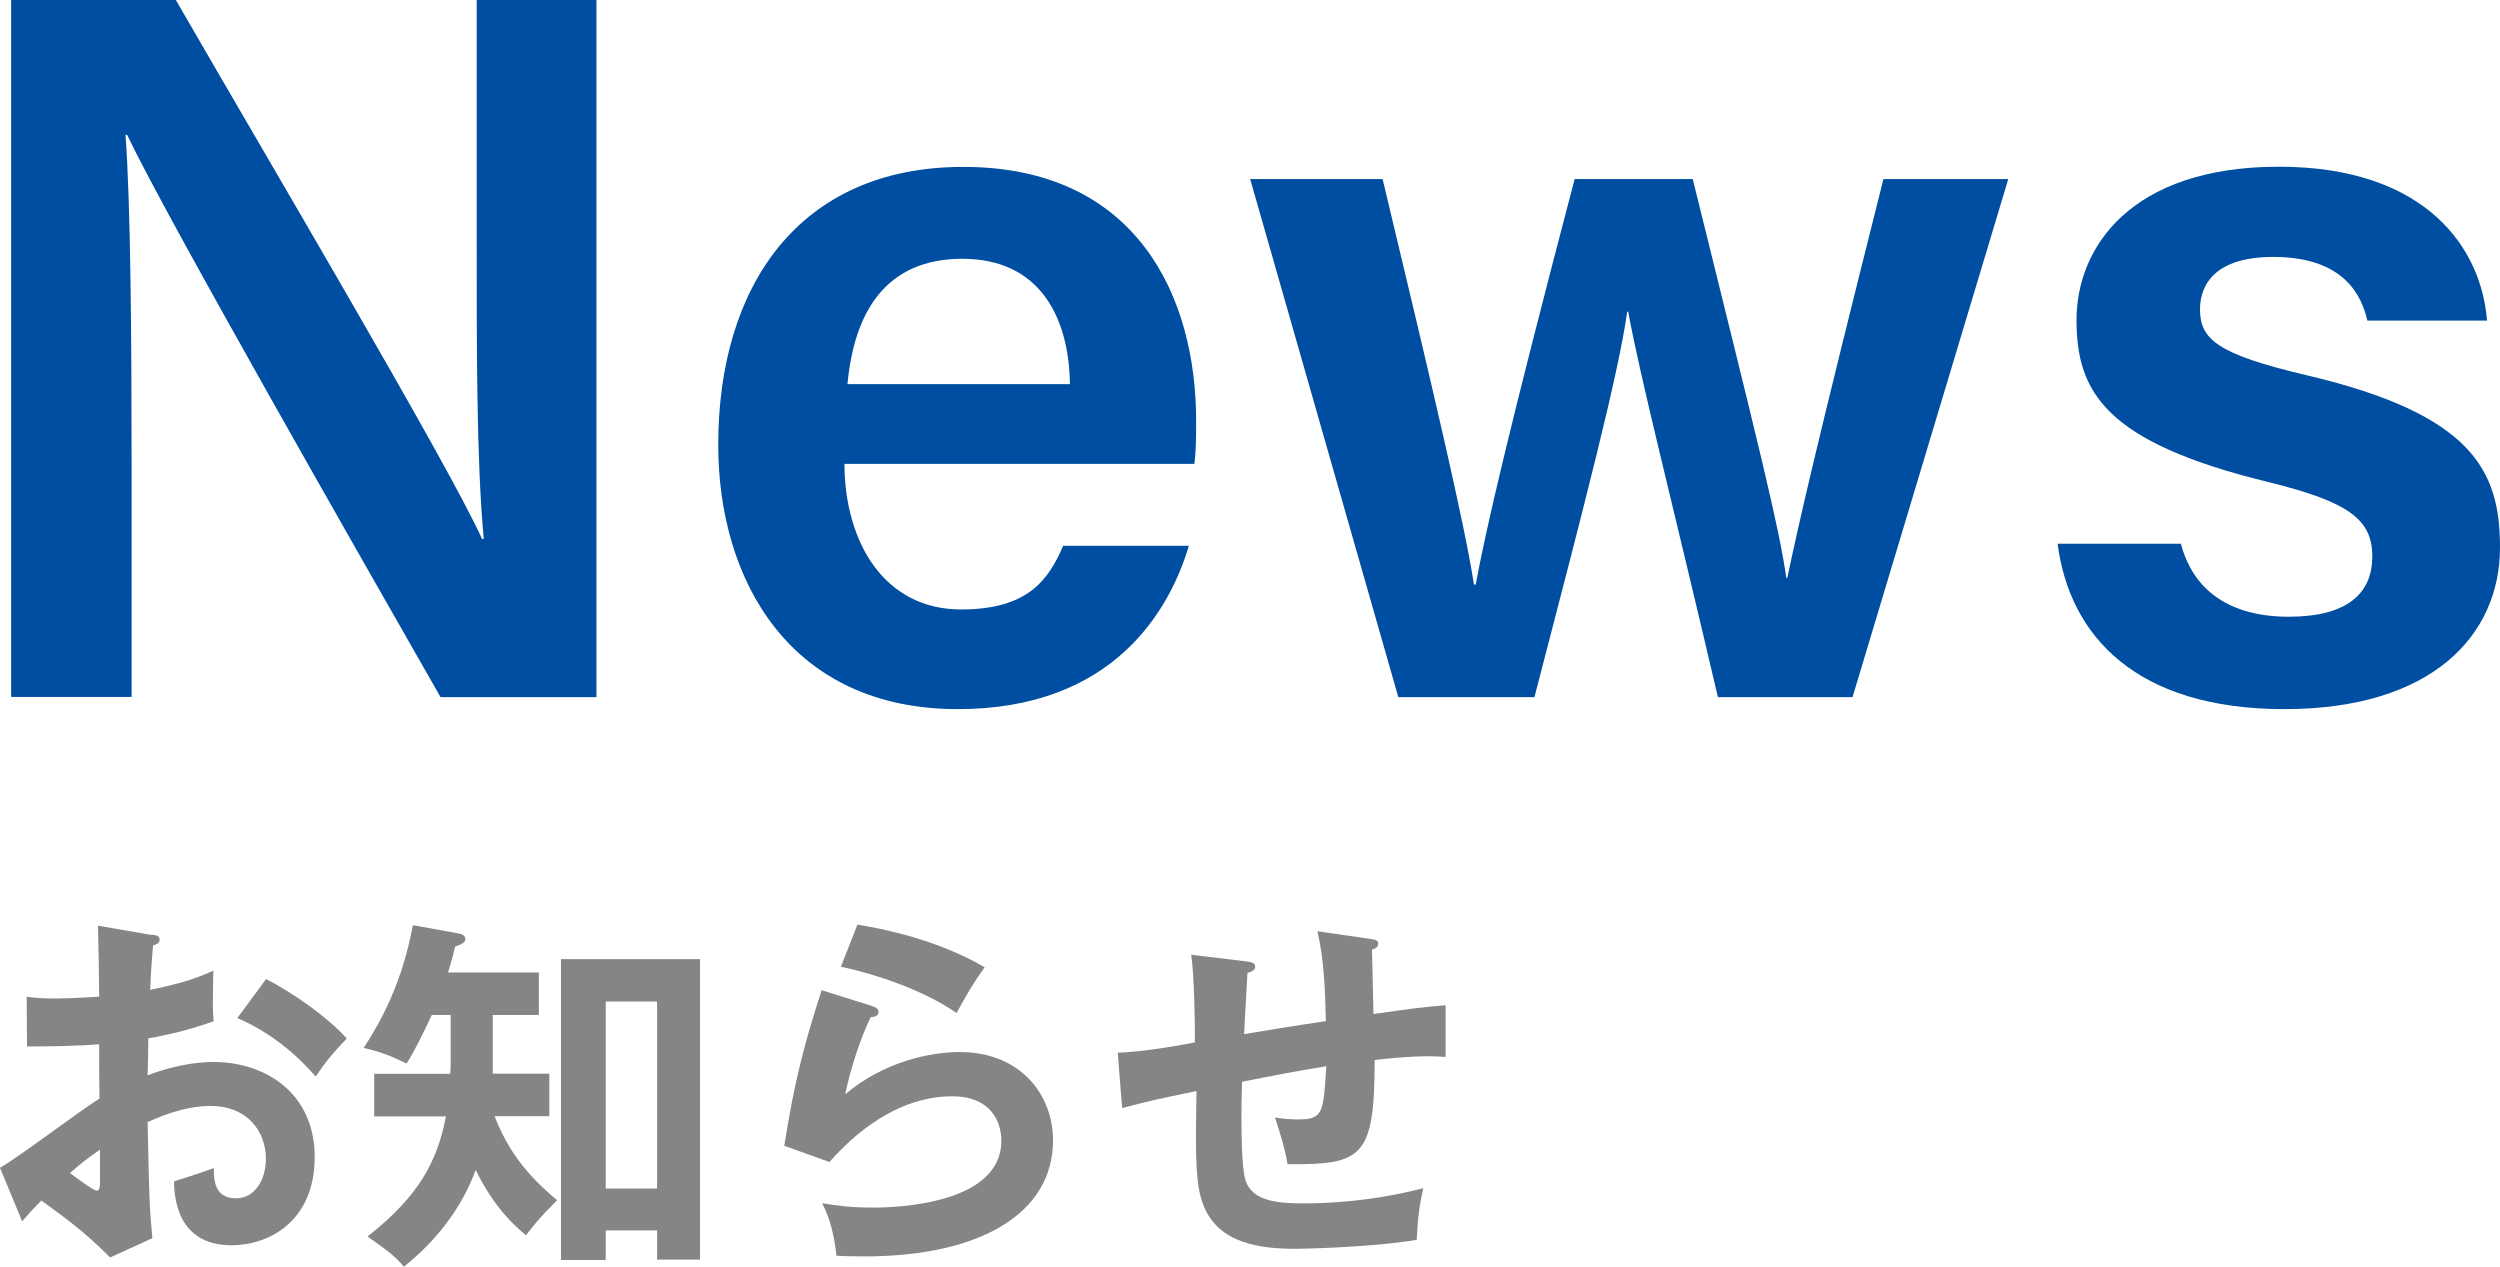
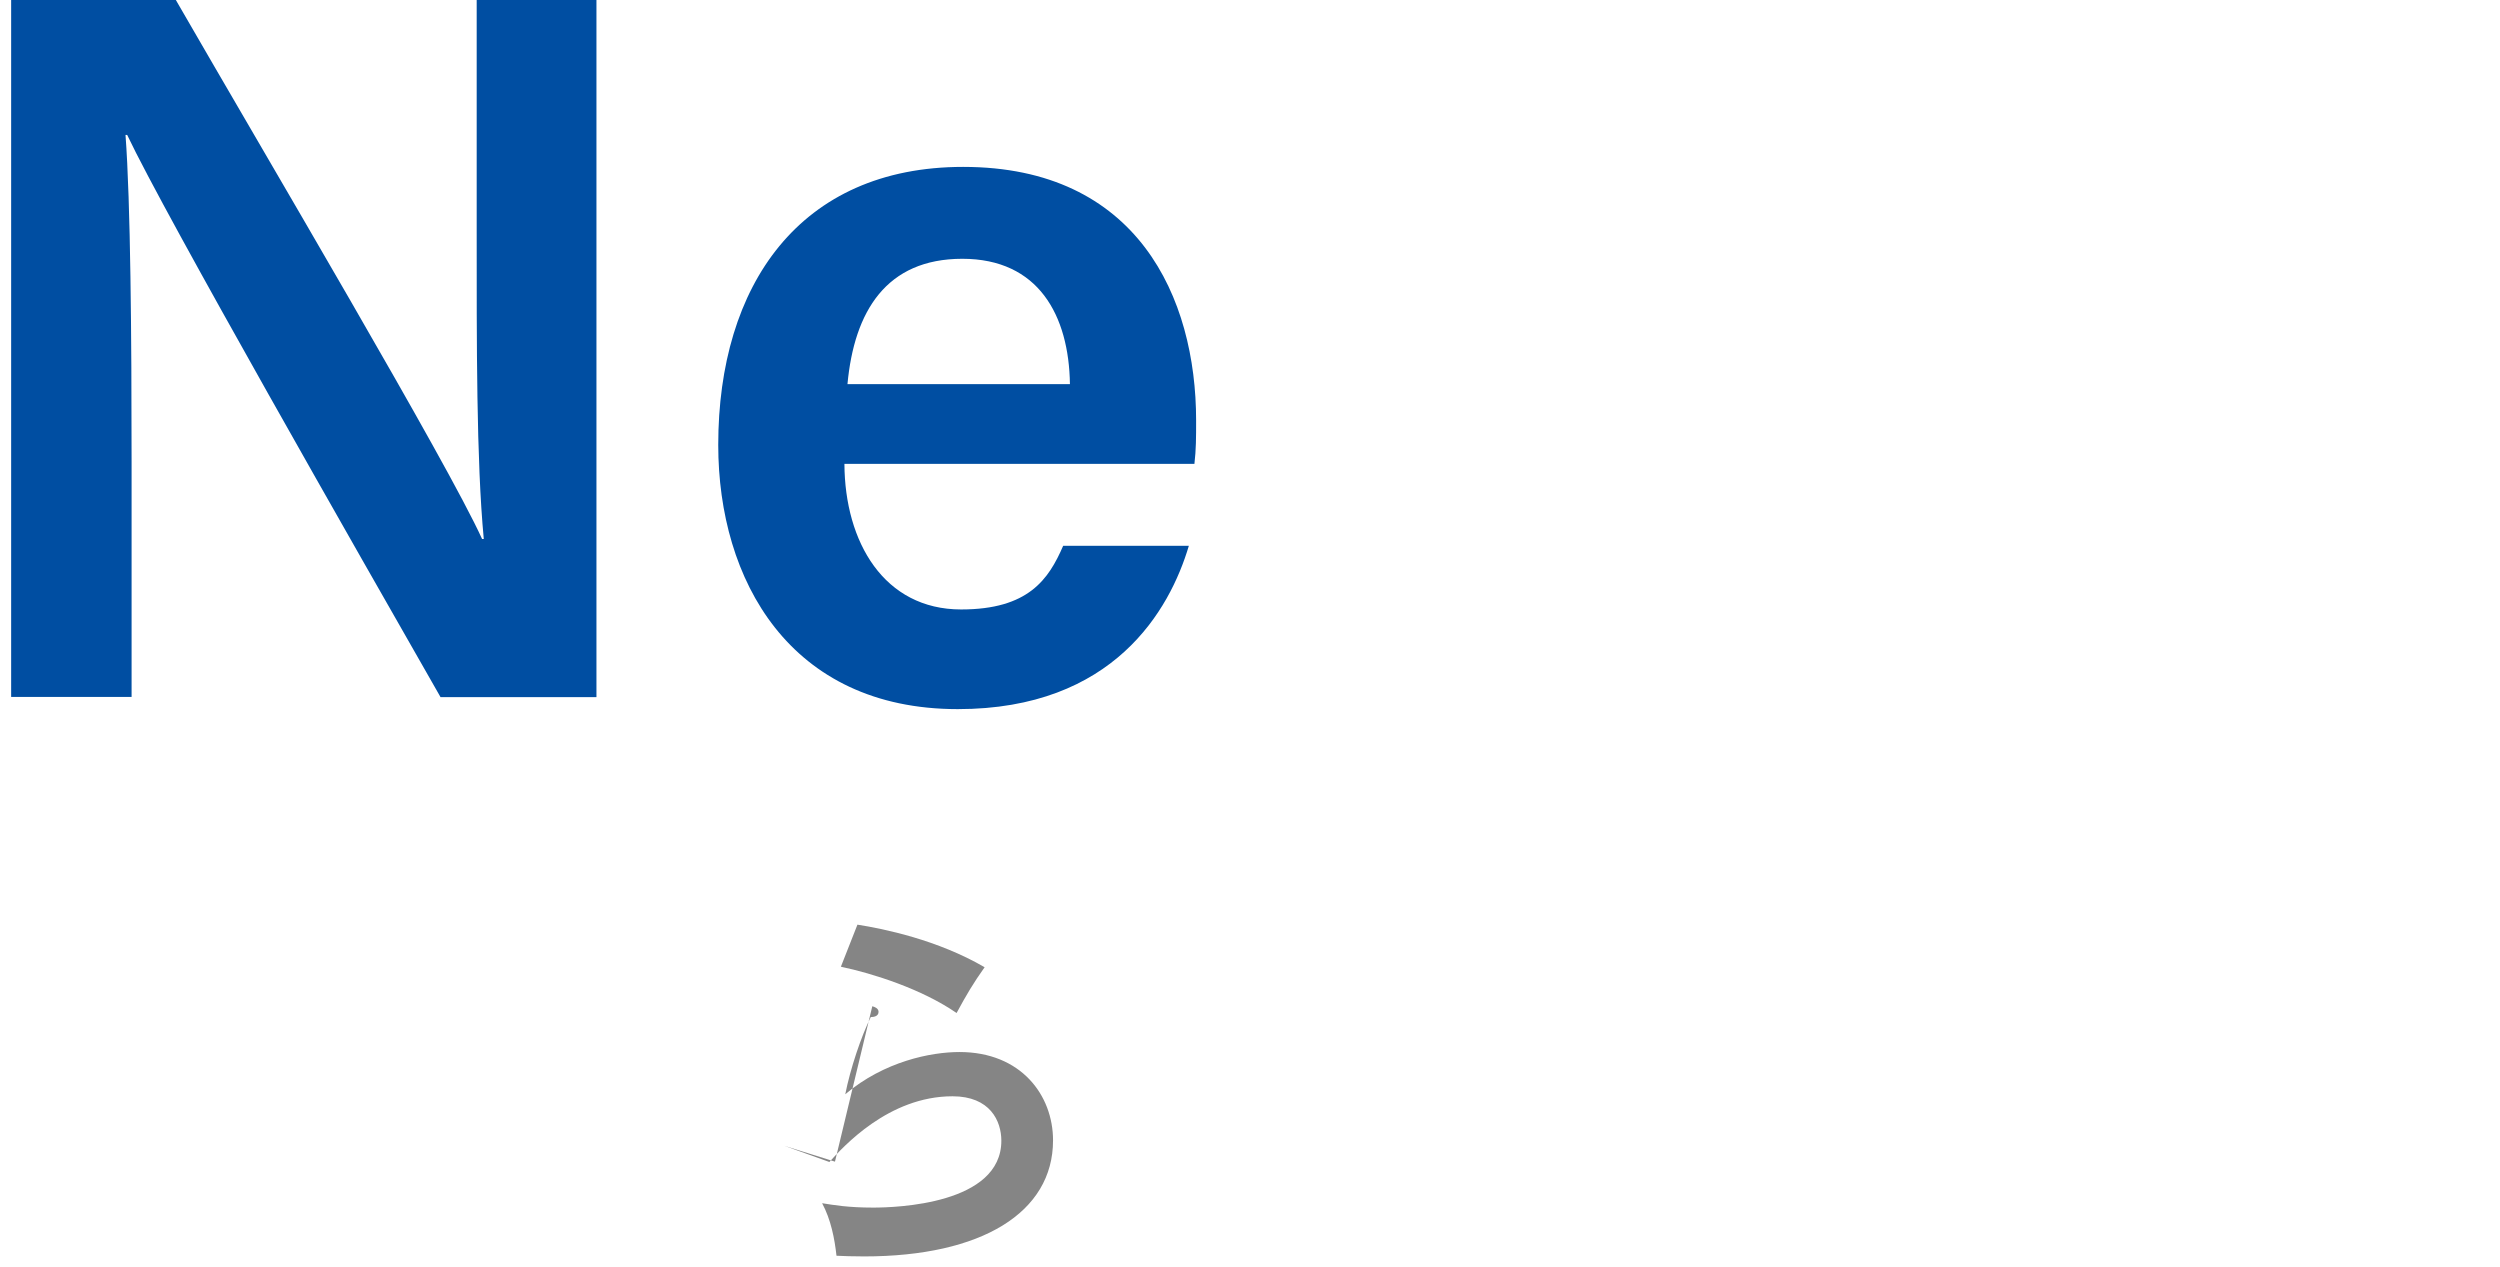
<svg xmlns="http://www.w3.org/2000/svg" id="_レイヤー_1" data-name="レイヤー 1" viewBox="0 0 148 75">
  <defs>
    <style>
      .cls-1 {
        fill: #004ea2;
      }

      .cls-2 {
        fill: #858585;
      }
    </style>
  </defs>
  <g>
-     <path class="cls-2" d="M8.99,55.33c.28.04.46.07.46.31,0,.22-.24.28-.39.33-.13,1.51-.15,2.19-.17,2.63,2.12-.44,2.93-.77,3.74-1.14-.04,2.14-.04,2.39.02,3-1.84.66-3.46.94-3.87,1.01,0,.35-.02,1.86-.04,2.19,1.93-.74,3.37-.79,3.92-.79,2.98,0,5.97,1.79,5.97,5.62s-2.73,5.23-4.92,5.23c-3.31,0-3.39-3-3.41-3.78.42-.13,1.84-.59,2.36-.79,0,.59-.02,1.79,1.31,1.79,1.09,0,1.77-1.05,1.77-2.34,0-1.64-1.12-3.13-3.26-3.13-1.66,0-3.26.74-3.74.96.09,4.55.11,5.05.28,6.87l-2.5,1.14c-1.42-1.42-2.49-2.23-4.07-3.37-.46.46-.7.72-1.14,1.23l-1.31-3.17c1.01-.55,4.99-3.57,5.89-4.09-.02-1.07-.02-2.15-.02-3.22-1.38.11-3.08.13-4.27.13l-.02-2.95c.46.07.81.11,1.69.11.96,0,2.28-.09,2.6-.11,0-1.01-.04-3.11-.07-4.2l3.19.55ZM4.14,69.44c.2.15,1.38,1.05,1.6,1.05.15,0,.18-.26.18-.48v-1.95c-.64.44-1.14.81-1.77,1.38ZM15.76,57.96c1.6.83,3.61,2.23,4.77,3.52-.88.92-1.2,1.31-1.84,2.25-1.14-1.31-2.69-2.63-4.64-3.46l1.71-2.32Z" />
-     <path class="cls-2" d="M29.19,63.56h3.33v2.52h-3.24c.79,2.03,1.92,3.5,3.7,4.97-1.07,1.07-1.42,1.53-1.84,2.08-.68-.57-1.88-1.62-2.98-3.87-.83,2.28-2.36,4.22-4.25,5.73-.48-.57-.77-.81-2.15-1.79,3.09-2.43,4.14-4.51,4.64-7.11h-4.25v-2.52h4.51c0-.2.02-.44.02-.66v-2.82h-1.12c-.48,1.03-.98,2.06-1.49,2.87-.98-.48-1.58-.7-2.54-.92,1.07-1.64,2.3-3.94,2.91-7.27l2.76.5c.13.02.35.11.35.33,0,.2-.24.31-.61.44-.07.31-.13.61-.42,1.53h5.38v2.52h-2.73v3.48ZM35.86,72.84v1.75h-2.65v-17.81h8.23v17.79h-2.54v-1.73h-3.04ZM38.9,70.36v-11.07h-3.04v11.07h3.04Z" />
-     <path class="cls-2" d="M51.64,59.57c.15.04.37.13.37.33,0,.28-.31.31-.46.31-.57,1.14-1.22,3.09-1.51,4.57,2.3-1.95,5.08-2.5,6.76-2.5,3.65,0,5.54,2.56,5.54,5.23,0,4.27-4.22,6.87-11.18,6.87-.68,0-1.23-.02-1.64-.04-.11-1.01-.33-2.14-.85-3.11.68.11,1.55.26,3.02.26,1.38,0,7.59-.2,7.59-3.96,0-1.16-.66-2.63-2.89-2.63-3.79,0-6.48,3-7.29,3.89l-2.67-.96c.61-3.85,1.16-5.95,2.21-9.21l3,.94ZM50.76,54.74c1.55.24,4.75.9,7.53,2.52-.68.96-1.07,1.62-1.66,2.71-2.06-1.42-4.95-2.34-6.85-2.74l.98-2.49Z" />
-     <path class="cls-2" d="M81.13,55.59c.35.04.46.11.46.28,0,.24-.24.31-.37.35,0,.07.09,3.48.09,3.81,2.47-.35,2.74-.39,4.27-.52v3.06c-.31-.02-.59-.04-1.05-.04-1.07,0-2.36.13-3.15.22,0,5.78-.72,6.21-5.16,6.17-.13-.94-.61-2.36-.74-2.76.48.07.92.11,1.33.11,1.51,0,1.53-.33,1.71-3.15-1.64.26-3.33.59-4.99.92-.04,1.03-.11,4.81.2,5.82.39,1.27,1.97,1.38,3.44,1.38.63,0,3.65,0,7.09-.9-.22.94-.33,1.75-.39,3.06-2.93.48-7.11.53-7.2.53-2.65,0-4.9-.57-5.58-3.04-.33-1.23-.31-2.87-.26-6.3-2.74.57-2.89.61-4.4,1.01l-.26-3.28c1.31-.04,3.26-.35,4.57-.61,0-1.23-.04-3.98-.22-5.19l3.22.39c.31.04.57.07.57.33,0,.22-.33.33-.46.35-.04.59-.17,3.11-.2,3.63,1.2-.2,2.76-.46,4.84-.77-.04-1.77-.09-3.57-.5-5.32l3.17.46Z" />
+     <path class="cls-2" d="M51.64,59.57c.15.04.37.13.37.33,0,.28-.31.31-.46.31-.57,1.14-1.22,3.09-1.51,4.57,2.3-1.95,5.08-2.5,6.76-2.5,3.65,0,5.54,2.56,5.54,5.23,0,4.27-4.22,6.87-11.18,6.87-.68,0-1.23-.02-1.64-.04-.11-1.01-.33-2.14-.85-3.11.68.11,1.55.26,3.02.26,1.38,0,7.59-.2,7.59-3.96,0-1.16-.66-2.63-2.89-2.63-3.79,0-6.48,3-7.29,3.89l-2.67-.96l3,.94ZM50.76,54.74c1.55.24,4.75.9,7.53,2.52-.68.96-1.07,1.62-1.66,2.71-2.06-1.42-4.95-2.34-6.85-2.74l.98-2.49Z" />
  </g>
  <g>
    <path class="cls-1" d="M.66,41.27V0h9.75c5.42,9.4,16.09,27.41,18.13,31.91h.1c-.44-4.65-.42-11.59-.42-18.35V0h7.09v41.27h-9.23C21.3,32.9,9.76,12.71,7.53,7.99h-.1c.3,3.98.36,11.95.36,19.36v13.91H.66Z" />
    <path class="cls-1" d="M49.99,27.46c.02,4.64,2.35,8.62,6.91,8.62,3.98,0,5.18-1.78,6.04-3.77h7.44c-1.13,3.81-4.46,9.67-13.68,9.67-9.95,0-14.18-7.65-14.18-15.64,0-9.45,4.82-16.46,14.5-16.46,10.32,0,13.79,7.73,13.79,15.01,0,1,0,1.71-.1,2.57h-20.7ZM63.34,22.74c-.06-4.07-1.86-7.42-6.37-7.42s-6.4,3.12-6.8,7.42h13.17Z" />
-     <path class="cls-1" d="M81.85,10.6c3.12,13.01,4.85,20.42,5.41,24.01h.1c.6-3.22,1.91-8.99,5.86-24.01h6.99c3.92,15.84,5.09,20.49,5.54,23.61h.06c.67-3.2,1.71-7.8,5.69-23.61h7.39l-9.22,30.67h-7.97c-2.68-11.48-4.63-19.03-5.31-22.82h-.06c-.51,3.68-2.53,11.43-5.49,22.82h-8.06l-8.77-30.67h7.85Z" />
-     <path class="cls-1" d="M129.11,32.19c.72,2.75,2.88,4.32,6.38,4.32s4.95-1.4,4.95-3.57-1.35-3.23-6.23-4.42c-9.58-2.35-11.28-5.31-11.28-9.58s3.19-9.07,11.98-9.07,12.01,4.91,12.32,9.11h-7.08c-.33-1.42-1.33-3.77-5.57-3.77-3.31,0-4.34,1.52-4.34,3.11,0,1.78,1.06,2.65,6.25,3.88,9.92,2.32,11.51,5.69,11.51,10.21,0,5.18-4,9.57-12.77,9.57s-12.71-4.33-13.42-9.79h7.31Z" />
  </g>
</svg>